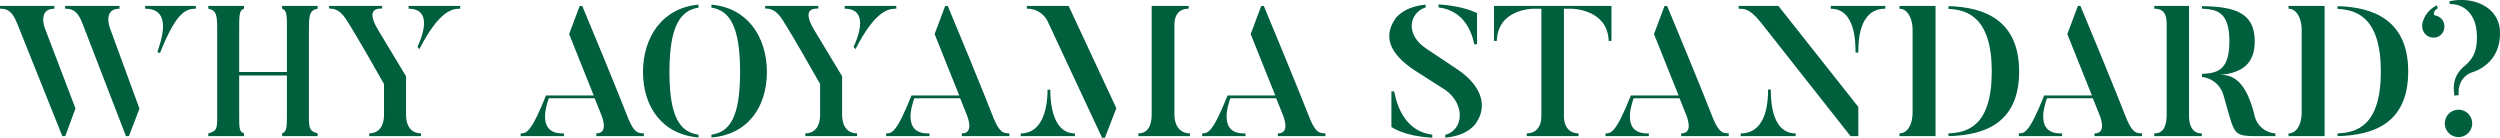
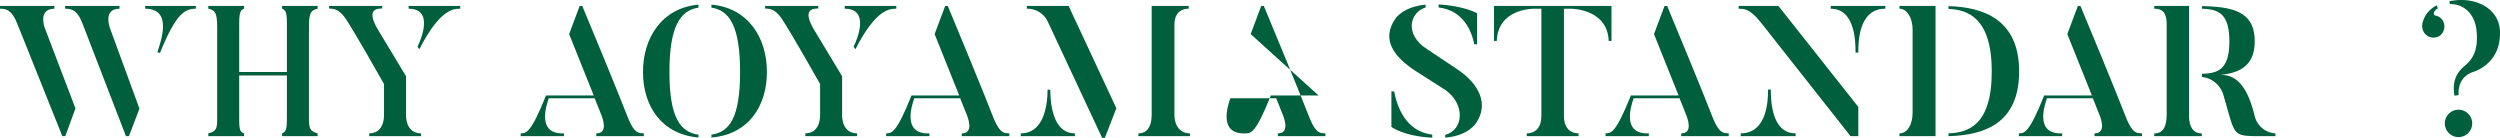
<svg xmlns="http://www.w3.org/2000/svg" width="946.286" height="52.169" viewBox="0 0 946.286 52.169">
  <defs>
    <style>.a{fill:#005f3c;}</style>
  </defs>
  <path class="a" d="M16.872,10.374,28.563,41.038l-3.851,10.5h-1.12L6.511,8.9C4.41,3.514,2.1,3.3,0,3.3V2.253H20.582V3.3C14.421,3.3,16.8,10.164,16.872,10.374Zm24.642,0L52.785,41.107,48.8,51.539h-1.12L31.223,8.9c-2.03-5.39-4.48-5.6-6.58-5.6V2.253H45.225V3.3C38.994,3.3,41.514,10.164,41.514,10.374ZM54.956,2.253H74.138V3.3c-4.131,0-7.491,1.681-13.582,16.732l-.98-.28C60.556,16.4,65.807,3.3,54.956,3.3Z" />
  <path class="a" d="M116.932,42.018c0,5.74-.35,7.49,3.29,8.47v1.051H106.78V50.488c1.891-.7,1.821-2.45,1.821-8.47V28.576H90.539V42.018c0,6.44-.141,7.77,1.82,8.47v1.051H78.848V50.488c3.71-.98,3.36-2.24,3.36-8.47V12.124c0-5.88,0-8.19-3.36-8.821V2.253H92.359V3.3c-1.961.631-1.82,2.731-1.82,8.821V27.246H108.6V12.124c0-6.09.14-8.19-1.821-8.821V2.253h13.442V3.3c-3.29.631-3.29,2.731-3.29,8.821Z" />
  <path class="a" d="M159.357,50.488v1.051h-19.6V50.488c2.94,0,5.6-1.89,5.6-7.14V31.8C135.064,13.6,131.914,8.764,131.914,8.764c-3.08-5.39-5.391-5.461-7.351-5.531v-.98h20.092v.98c-1.679,0-6.37-.069-1.61,7.981l10.642,17.642V43.348C153.687,48.6,156.417,50.488,159.357,50.488Zm-4.69-48.235H174.2V3.3c-2.45,0-7.63,0-15.471,15.332l-.7-.91c1.19-2.45,6.441-14.422-3.36-14.422Z" />
  <path class="a" d="M243.707,50.488v1.051H225.715V50.488c4.621,0,2.451-5.74,1.61-7.7l-2.24-5.6H207.724c-.981,2.8-4.621,13.721,5.74,13.3v1.051H197.082V50.488c2.1-.07,3.851,0,9.591-14.351h18.062L215.424,12.9l3.991-10.642h.98C233.276,33.127,237.9,45.1,237.9,45.1,240.277,50.7,241.817,50.348,243.707,50.488Z" />
  <path class="a" d="M264.383,50.978v1.051c-13.722-1.121-21-11.622-21-24.783,0-13.091,7.281-24.292,21-25.483V2.884c-6.931,1.05-10.991,7.14-10.991,24.362S257.452,50,264.383,50.978Zm4.9,1.051V50.978c6.861-.979,10.851-6.44,10.851-23.732s-3.99-23.312-10.851-24.362V1.763c13.791,1.191,21,12.392,21,25.483C290.285,40.407,283.074,50.978,269.283,52.029Z" />
  <path class="a" d="M324.422,50.488v1.051h-19.6V50.488c2.94,0,5.6-1.89,5.6-7.14V31.8C300.129,13.6,296.979,8.764,296.979,8.764c-3.081-5.39-5.391-5.461-7.351-5.531v-.98h20.093v.98c-1.681,0-6.371-.069-1.611,7.981l10.641,17.642V43.348C318.751,48.6,321.481,50.488,324.422,50.488ZM319.731,2.253h19.533V3.3c-2.451,0-7.631,0-15.472,15.332l-.7-.91c1.19-2.45,6.44-14.422-3.361-14.422Z" />
  <path class="a" d="M382.054,50.488v1.051H364.062V50.488c4.621,0,2.45-5.74,1.61-7.7l-2.24-5.6H346.07c-.98,2.8-4.621,13.721,5.741,13.3v1.051H335.429V50.488c2.1-.07,3.85,0,9.591-14.351h18.062L353.771,12.9l3.99-10.642h.98c12.882,30.874,17.5,42.845,17.5,42.845C378.624,50.7,380.164,50.348,382.054,50.488Z" />
  <path class="a" d="M406.873,50.488v1.051H386.361V50.488c9.521,0,10.151-12.6,10.151-16.521h1.05C397.562,38.027,398.122,50.488,406.873,50.488Zm-2.38-48.235,18.062,38.714-4.341,11.2h-1.05L396.512,7.994A8.566,8.566,0,0,0,388.671,3.3V2.253Zm45.924,48.235v1.051H430.885V50.488c2.941,0,5.041-2.03,5.041-7.28V2.253h14V3.3c-3.01,0-5.39,1.681-5.39,6.161V43.208C444.537,48.458,447.407,50.488,450.417,50.488Z" />
-   <path class="a" d="M501.683,50.488v1.051H483.691V50.488c4.621,0,2.451-5.74,1.61-7.7l-2.24-5.6H465.7c-.98,2.8-4.62,13.721,5.74,13.3v1.051H455.058V50.488c2.1-.07,3.85,0,9.591-14.351h18.062L473.4,12.9l3.991-10.642h.98c12.881,30.874,17.5,42.845,17.5,42.845C498.252,50.7,499.793,50.348,501.683,50.488Z" />
+   <path class="a" d="M501.683,50.488v1.051H483.691V50.488c4.621,0,2.451-5.74,1.61-7.7l-2.24-5.6H465.7c-.98,2.8-4.62,13.721,5.74,13.3v1.051V50.488c2.1-.07,3.85,0,9.591-14.351h18.062L473.4,12.9l3.991-10.642h.98c12.881,30.874,17.5,42.845,17.5,42.845C498.252,50.7,499.793,50.348,501.683,50.488Z" />
  <path class="a" d="M558.8,46.428s-2.66,4.9-11.761,5.671v-1.05c6.93-1.821,7.7-11.482.14-16.942l-11.2-7.141C527.718,21.645,522.607,15,528.208,7.014c0,0,2.87-4.481,11.411-5.251v1.05c-5.951,1.821-8.191,10.152.49,15.752l11.131,7.421C560.551,32.077,563.281,39.777,558.8,46.428Zm-16.662,4.55V52.1c-10.781-.49-15.472-4.061-15.472-4.061V34.6h1.051C528.838,40.478,532.058,49.718,542.139,50.978ZM544.52,2.813V1.693c9.52.49,14.561,3.291,14.561,3.291V16.745h-1.05C557.051,11.844,553.97,3.934,544.52,2.813Z" />
  <path class="a" d="M609.965,2.253V15.485h-1.05C608.5,3.514,595.193,3.3,594.7,3.3h-2.73V43.908c0,4.69,2.59,6.58,5.53,6.58v1.051H577.9V50.488c2.941,0,5.531-1.89,5.531-6.58V3.3H580.7c-1.051,0-13.722.211-14.142,12.182h-1.05V2.253Z" />
  <path class="a" d="M654.345,50.488v1.051H636.353V50.488c4.62,0,2.45-5.74,1.61-7.7l-2.24-5.6H618.361c-.98,2.8-4.621,13.721,5.741,13.3v1.051H607.72V50.488c2.1-.07,3.85,0,9.591-14.351h18.062L626.062,12.9l3.99-10.642h.98c12.882,30.874,17.5,42.845,17.5,42.845C650.914,50.7,652.454,50.348,654.345,50.488Z" />
  <path class="a" d="M673.157,2.253,703.4,40.478V51.539h-2.94L666.437,8.414c-4.481-5.6-6.511-4.97-8.332-5.111V2.253Zm6.511,48.235v1.051H658.876V50.488c10.361,0,10.361-13.441,10.361-16.591h1.05C670.287,36.977,670.217,50.488,679.668,50.488Zm13.3-48.235h20.652V3.3C703.26,3.233,703.4,16.605,703.4,19.9h-1.05c0-3.29.07-16.662-9.381-16.592Z" />
  <path class="a" d="M732.629,2.253V51.539H718.977V50.488c2.94,0,4.971-3.22,4.971-7.91V11.214c0-4.27-1.961-7.911-4.971-7.911V2.253Zm31.643,24.783c0,19.882-13.441,24.152-26.743,24.5V50.488c7.141-.28,16.382-2.73,16.382-23.452,0-20.442-9.241-23.382-16.382-23.662V2.323C750.831,2.673,764.272,7.434,764.272,27.036Z" />
  <path class="a" d="M810.793,50.488v1.051H792.8V50.488c4.62,0,2.45-5.74,1.61-7.7l-2.24-5.6H774.809c-.98,2.8-4.621,13.721,5.741,13.3v1.051H764.168V50.488c2.1-.07,3.851,0,9.591-14.351h18.062L782.51,12.9,786.5,2.253h.98c12.882,30.874,17.5,42.845,17.5,42.845C807.362,50.7,808.9,50.348,810.793,50.488Z" />
  <path class="a" d="M828.583,43.628c0,4.83,1.891,6.86,4.831,6.86v1.051H815.422V50.488c3.01,0,4.69-1.96,4.69-7.28V9.114c0-4.34-1.61-5.811-4.69-5.811V2.253h13.161Zm32.693,6.86v1.051H855.4c-10.711-.071-9.241-.071-13.721-15.262a9.5,9.5,0,0,0-8.191-7.141v-1.19c6.02-.21,10.361-1.54,10.361-12.321,0-10.851-4.481-12.111-10.361-12.322v-.98c12.251.21,19.952,2.381,19.952,13.3,0,9.031-5.391,12.041-13.3,12.741,4.55-.14,9.94,1.61,13.3,15.612A8.616,8.616,0,0,0,861.276,50.488Z" />
-   <path class="a" d="M879.9,2.253V51.539H866.249V50.488c2.94,0,4.971-3.22,4.971-7.91V11.214c0-4.27-1.961-7.911-4.971-7.911V2.253Zm31.644,24.783c0,19.882-13.441,24.152-26.743,24.5V50.488c7.14-.28,16.382-2.73,16.382-23.452,0-20.442-9.242-23.382-16.382-23.662V2.323C898.1,2.673,911.544,7.434,911.544,27.036Z" />
  <path class="a" d="M923.509,13.525a4.317,4.317,0,0,1-5.951-1.191,4.882,4.882,0,0,1-.42-4.27,9.781,9.781,0,0,1,5.251-6.021l.35,1.121c-1.89,1.05-1.751,2.66-.841,2.73a4.228,4.228,0,0,1,2.591,1.68A4.39,4.39,0,0,1,923.509,13.525ZM935.76,46.708a5.185,5.185,0,0,1-5.25,5.181,5.181,5.181,0,0,1,0-10.361A5.184,5.184,0,0,1,935.76,46.708Zm10.5-35.074c.49,10.221-6.37,14.422-10.361,15.682-3.64,1.26-5.6,4.48-5.251,8.681l-1.61.21c-.42-2.73-.84-7.281,3.641-11.061,3.22-2.66,5.39-5.811,4.76-13.231-.63-7.141-5.32-10.5-10.081-10.362L927.079.5C936.67-1.6,945.841,3.023,946.261,11.634Z" />
</svg>